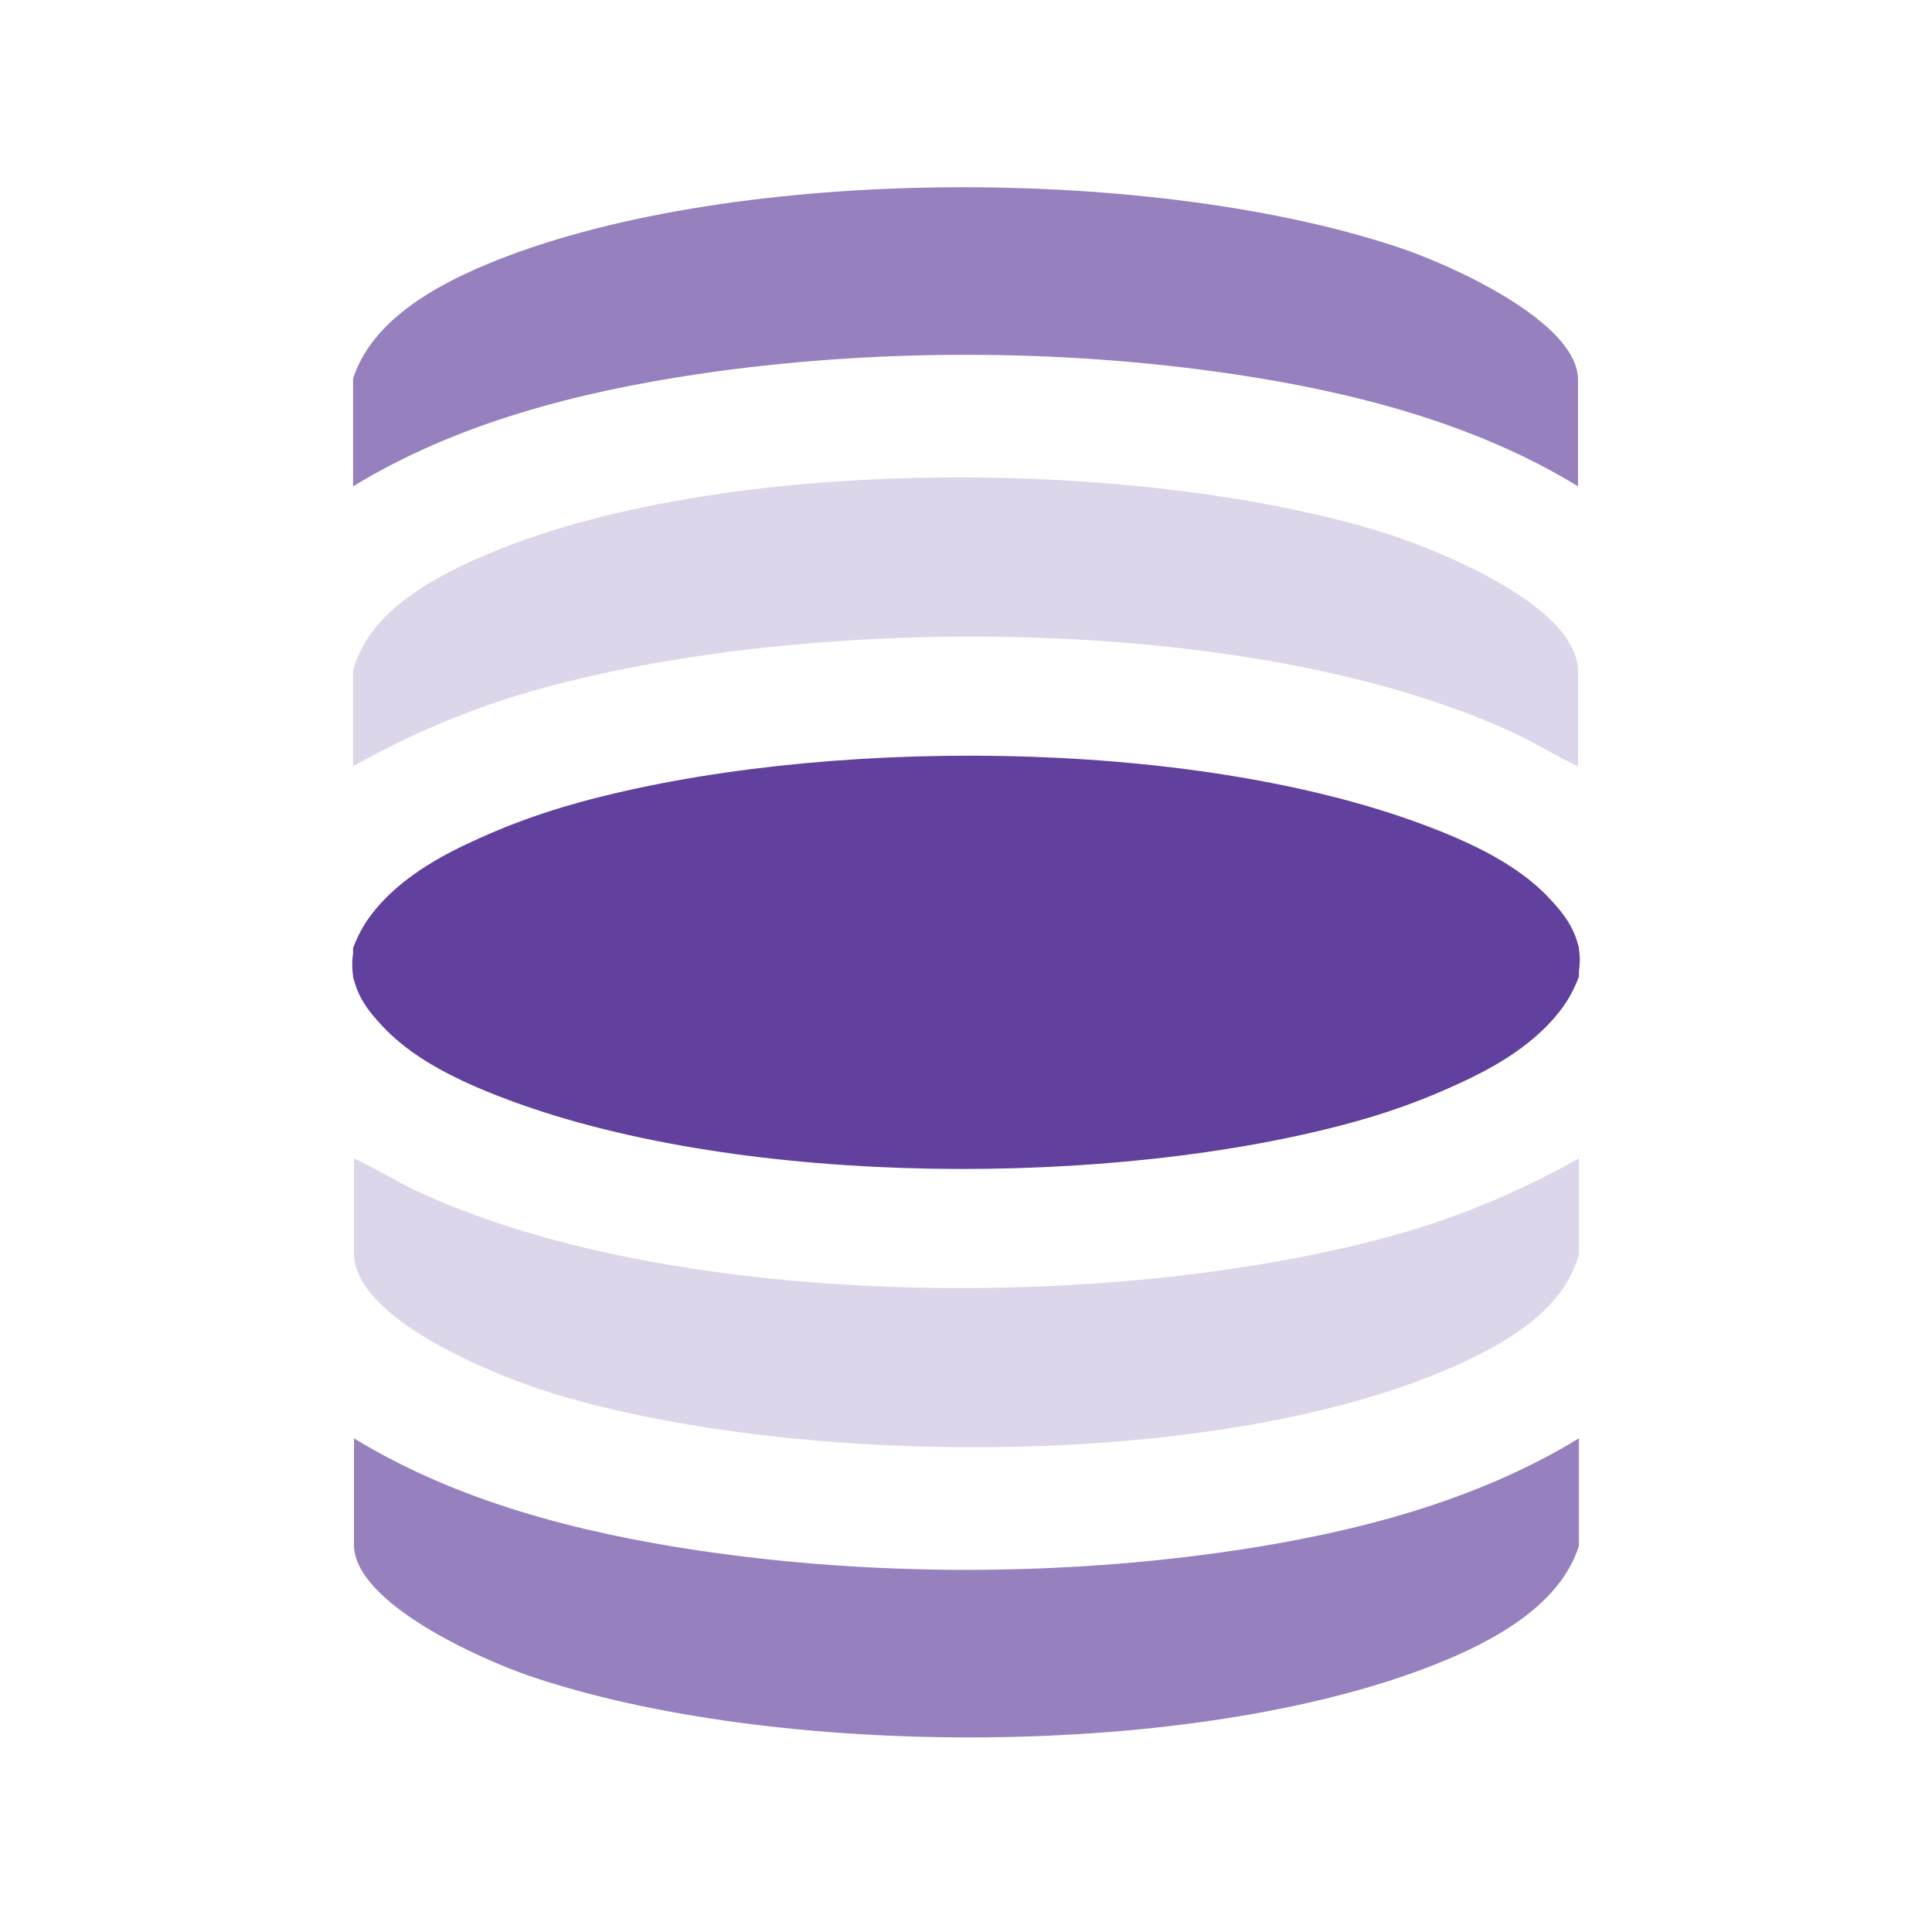
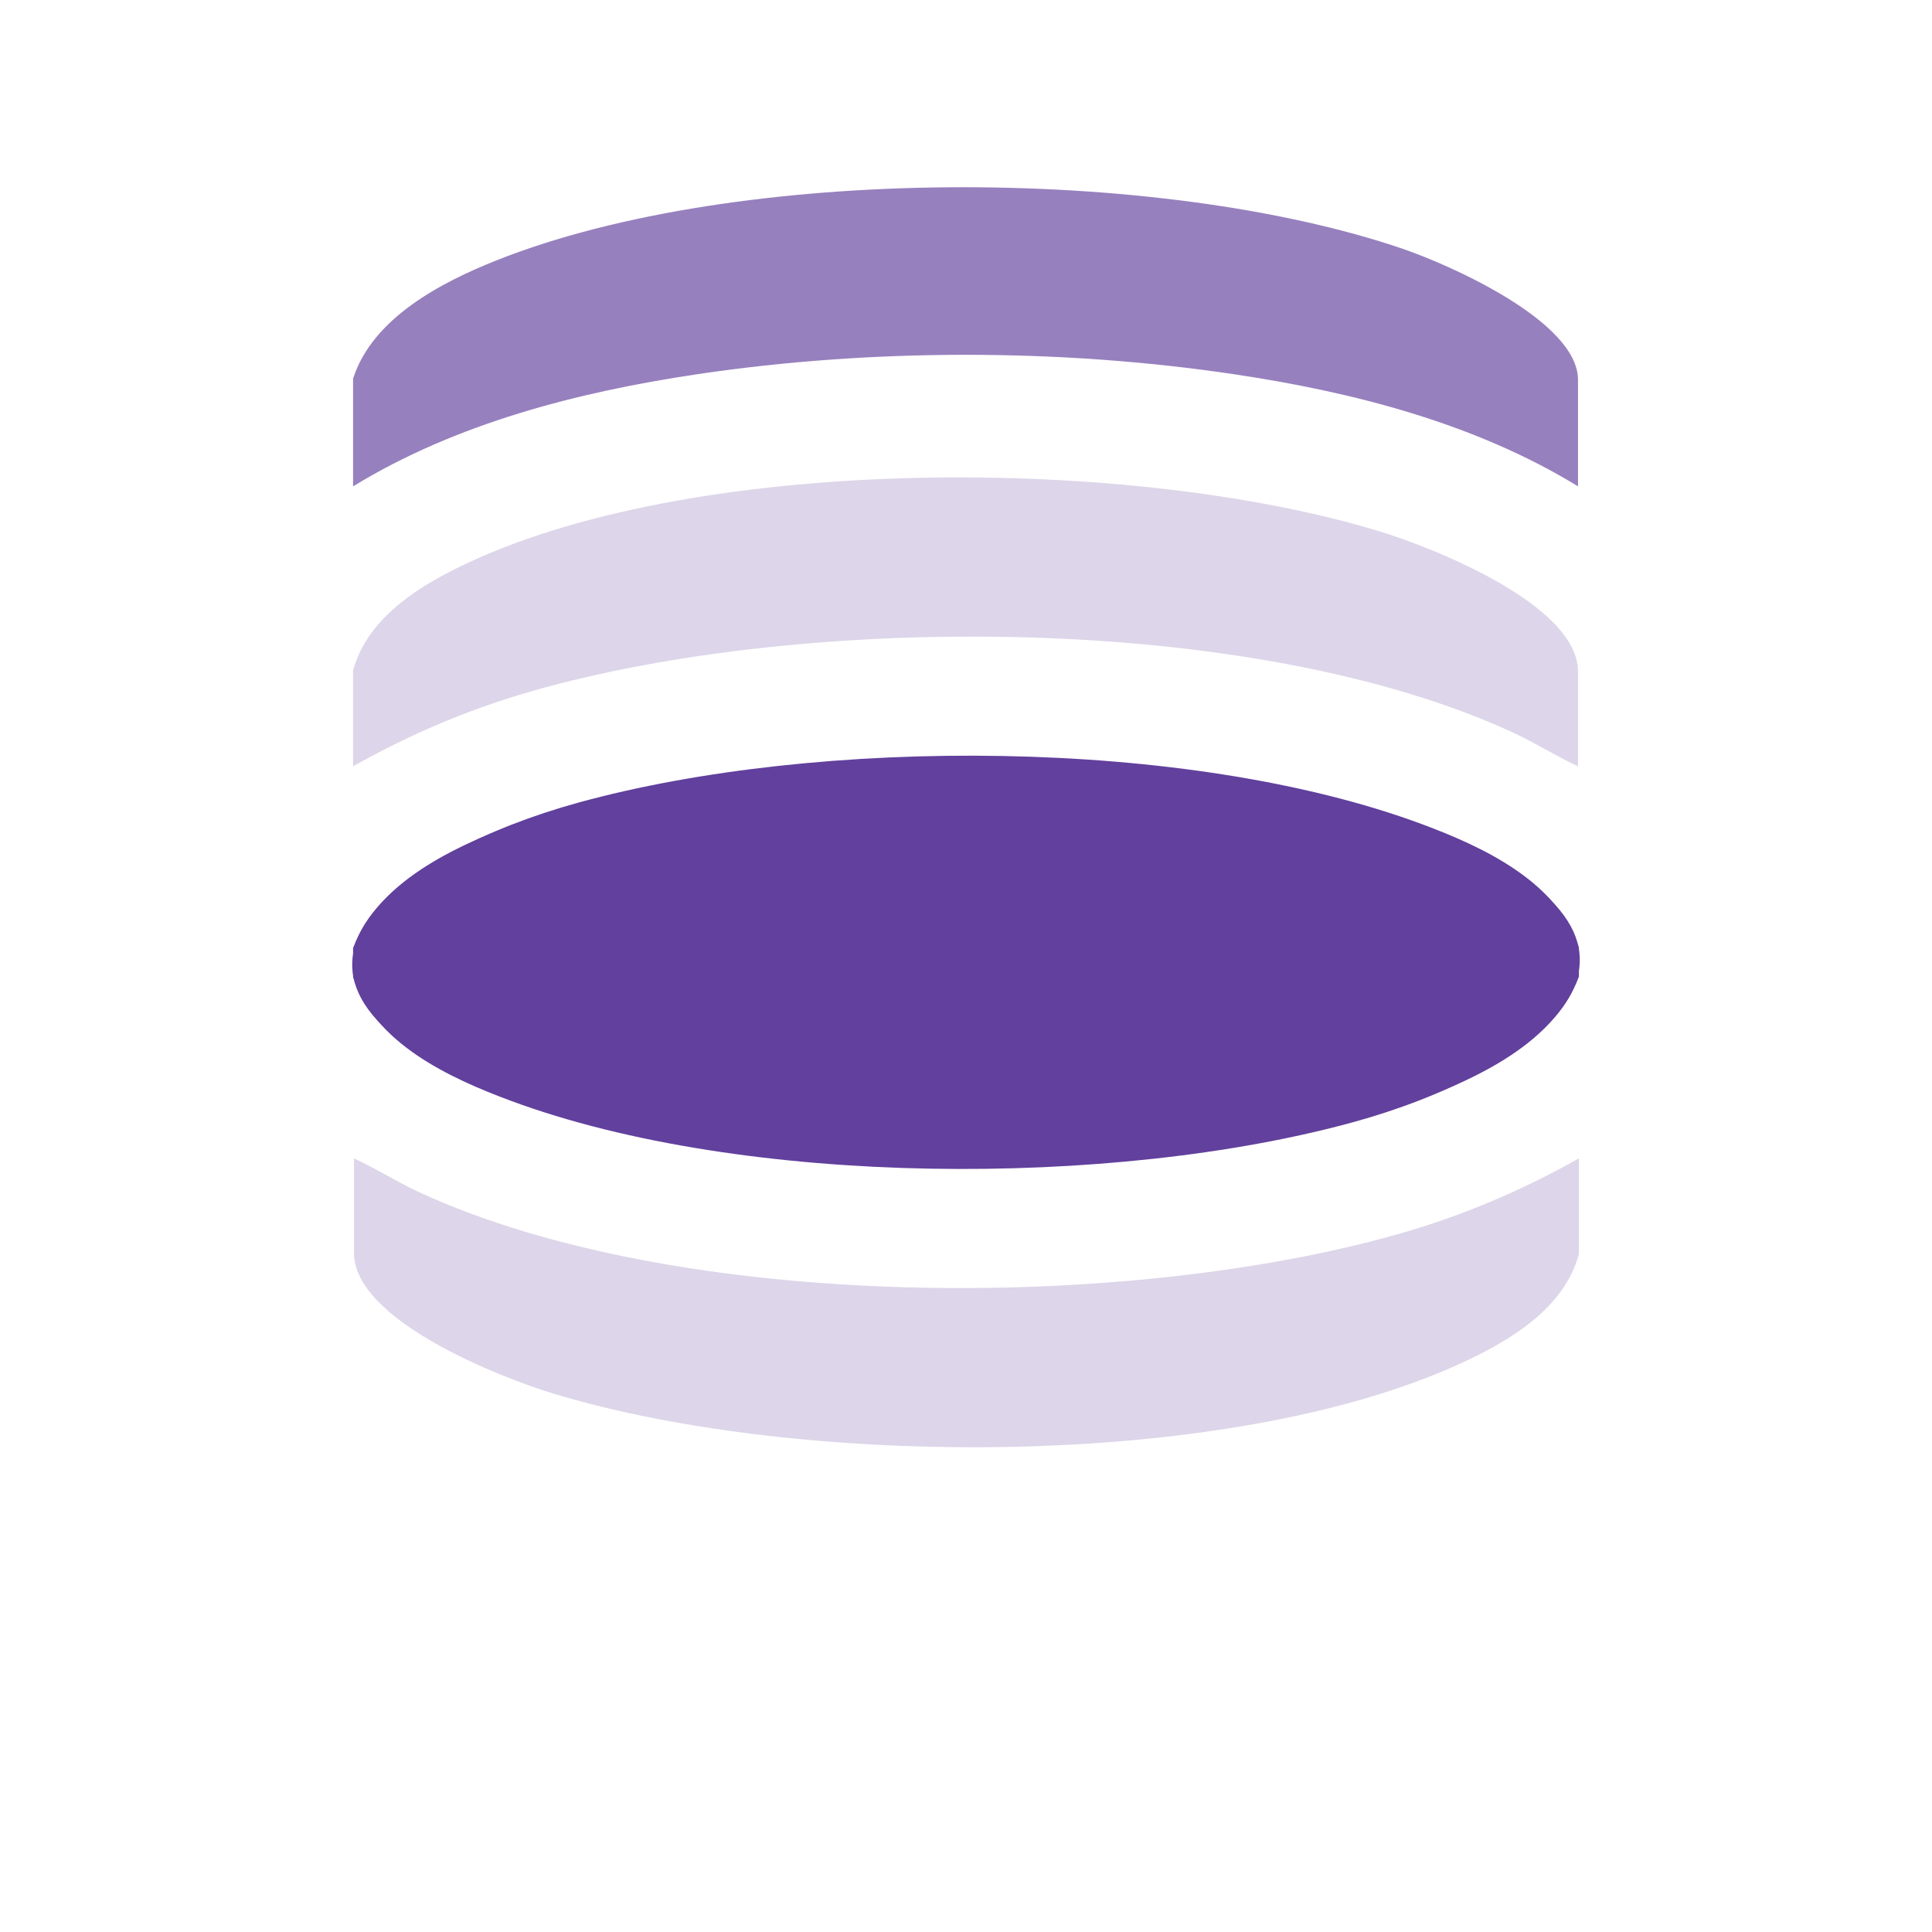
<svg xmlns="http://www.w3.org/2000/svg" id="Layer_1" version="1.1" viewBox="0 0 400 400">
  <defs>
    <style>
      .st0 {
        fill: #9780be;
      }

      .st1 {
        fill: #62409d;
      }

      .st2 {
        fill: #ddd5e9;
      }
    </style>
  </defs>
  <g>
    <path class="st1" d="M326.9,196.25v5.94c-5.31,14.45-23.18,22.16-36.88,26.77-50.65,17.01-139.33,17.38-188.83-3.4-55.43-23.27-18.52-49.19,18.56-59.39,49.68-13.66,126.09-13.56,174.59,4.44,12.58,4.67,28.24,11.9,32.57,25.63Z" />
-     <path class="st0" d="M326.9,297.79v22.29c-4.01,12.54-18.21,19.93-29.73,24.51-49.92,19.84-136.92,19.67-187.61,2.37-9.58-3.27-36.27-14.99-36.27-27.13v-22.04c21.29,13.04,46.56,19.53,71.16,23.2,36.07,5.38,75.23,5.37,111.28,0,24.6-3.67,49.87-10.16,71.16-23.2Z" />
    <path class="st2" d="M326.9,239.84v19.81c-3.02,11.14-14.09,17.8-23.94,22.38-48.64,22.62-137.65,21.95-188.44,6.48-10.92-3.32-41.23-15.15-41.23-29.11v-19.57c4.62,2.13,8.9,4.89,13.53,7.02,53.98,24.86,146.33,24.72,202.92,8.58,13.03-3.72,25.38-8.96,37.15-15.6Z" />
  </g>
  <g>
    <path class="st1" d="M73.1,202.23v-5.94c5.31-14.45,23.18-22.16,36.88-26.77,50.65-17.01,139.33-17.38,188.83,3.4,55.43,23.27,18.52,49.19-18.56,59.39-49.68,13.66-126.09,13.56-174.59-4.44-12.58-4.67-28.24-11.9-32.57-25.63Z" />
    <path class="st0" d="M73.1,100.69v-22.29c4.01-12.54,18.21-19.93,29.73-24.51,49.92-19.84,136.92-19.67,187.61-2.37,9.58,3.27,36.27,14.99,36.27,27.13v22.04c-21.29-13.04-46.56-19.53-71.16-23.2-36.07-5.38-75.23-5.37-111.28,0-24.6,3.67-49.87,10.16-71.16,23.2Z" />
    <path class="st2" d="M73.1,158.64v-19.81c3.02-11.14,14.09-17.8,23.94-22.38,48.64-22.62,137.65-21.95,188.44-6.48,10.92,3.32,41.23,15.15,41.23,29.11v19.57c-4.62-2.13-8.9-4.89-13.53-7.02-53.98-24.86-146.33-24.72-202.92-8.58-13.03,3.72-25.38,8.96-37.15,15.6Z" />
  </g>
</svg>